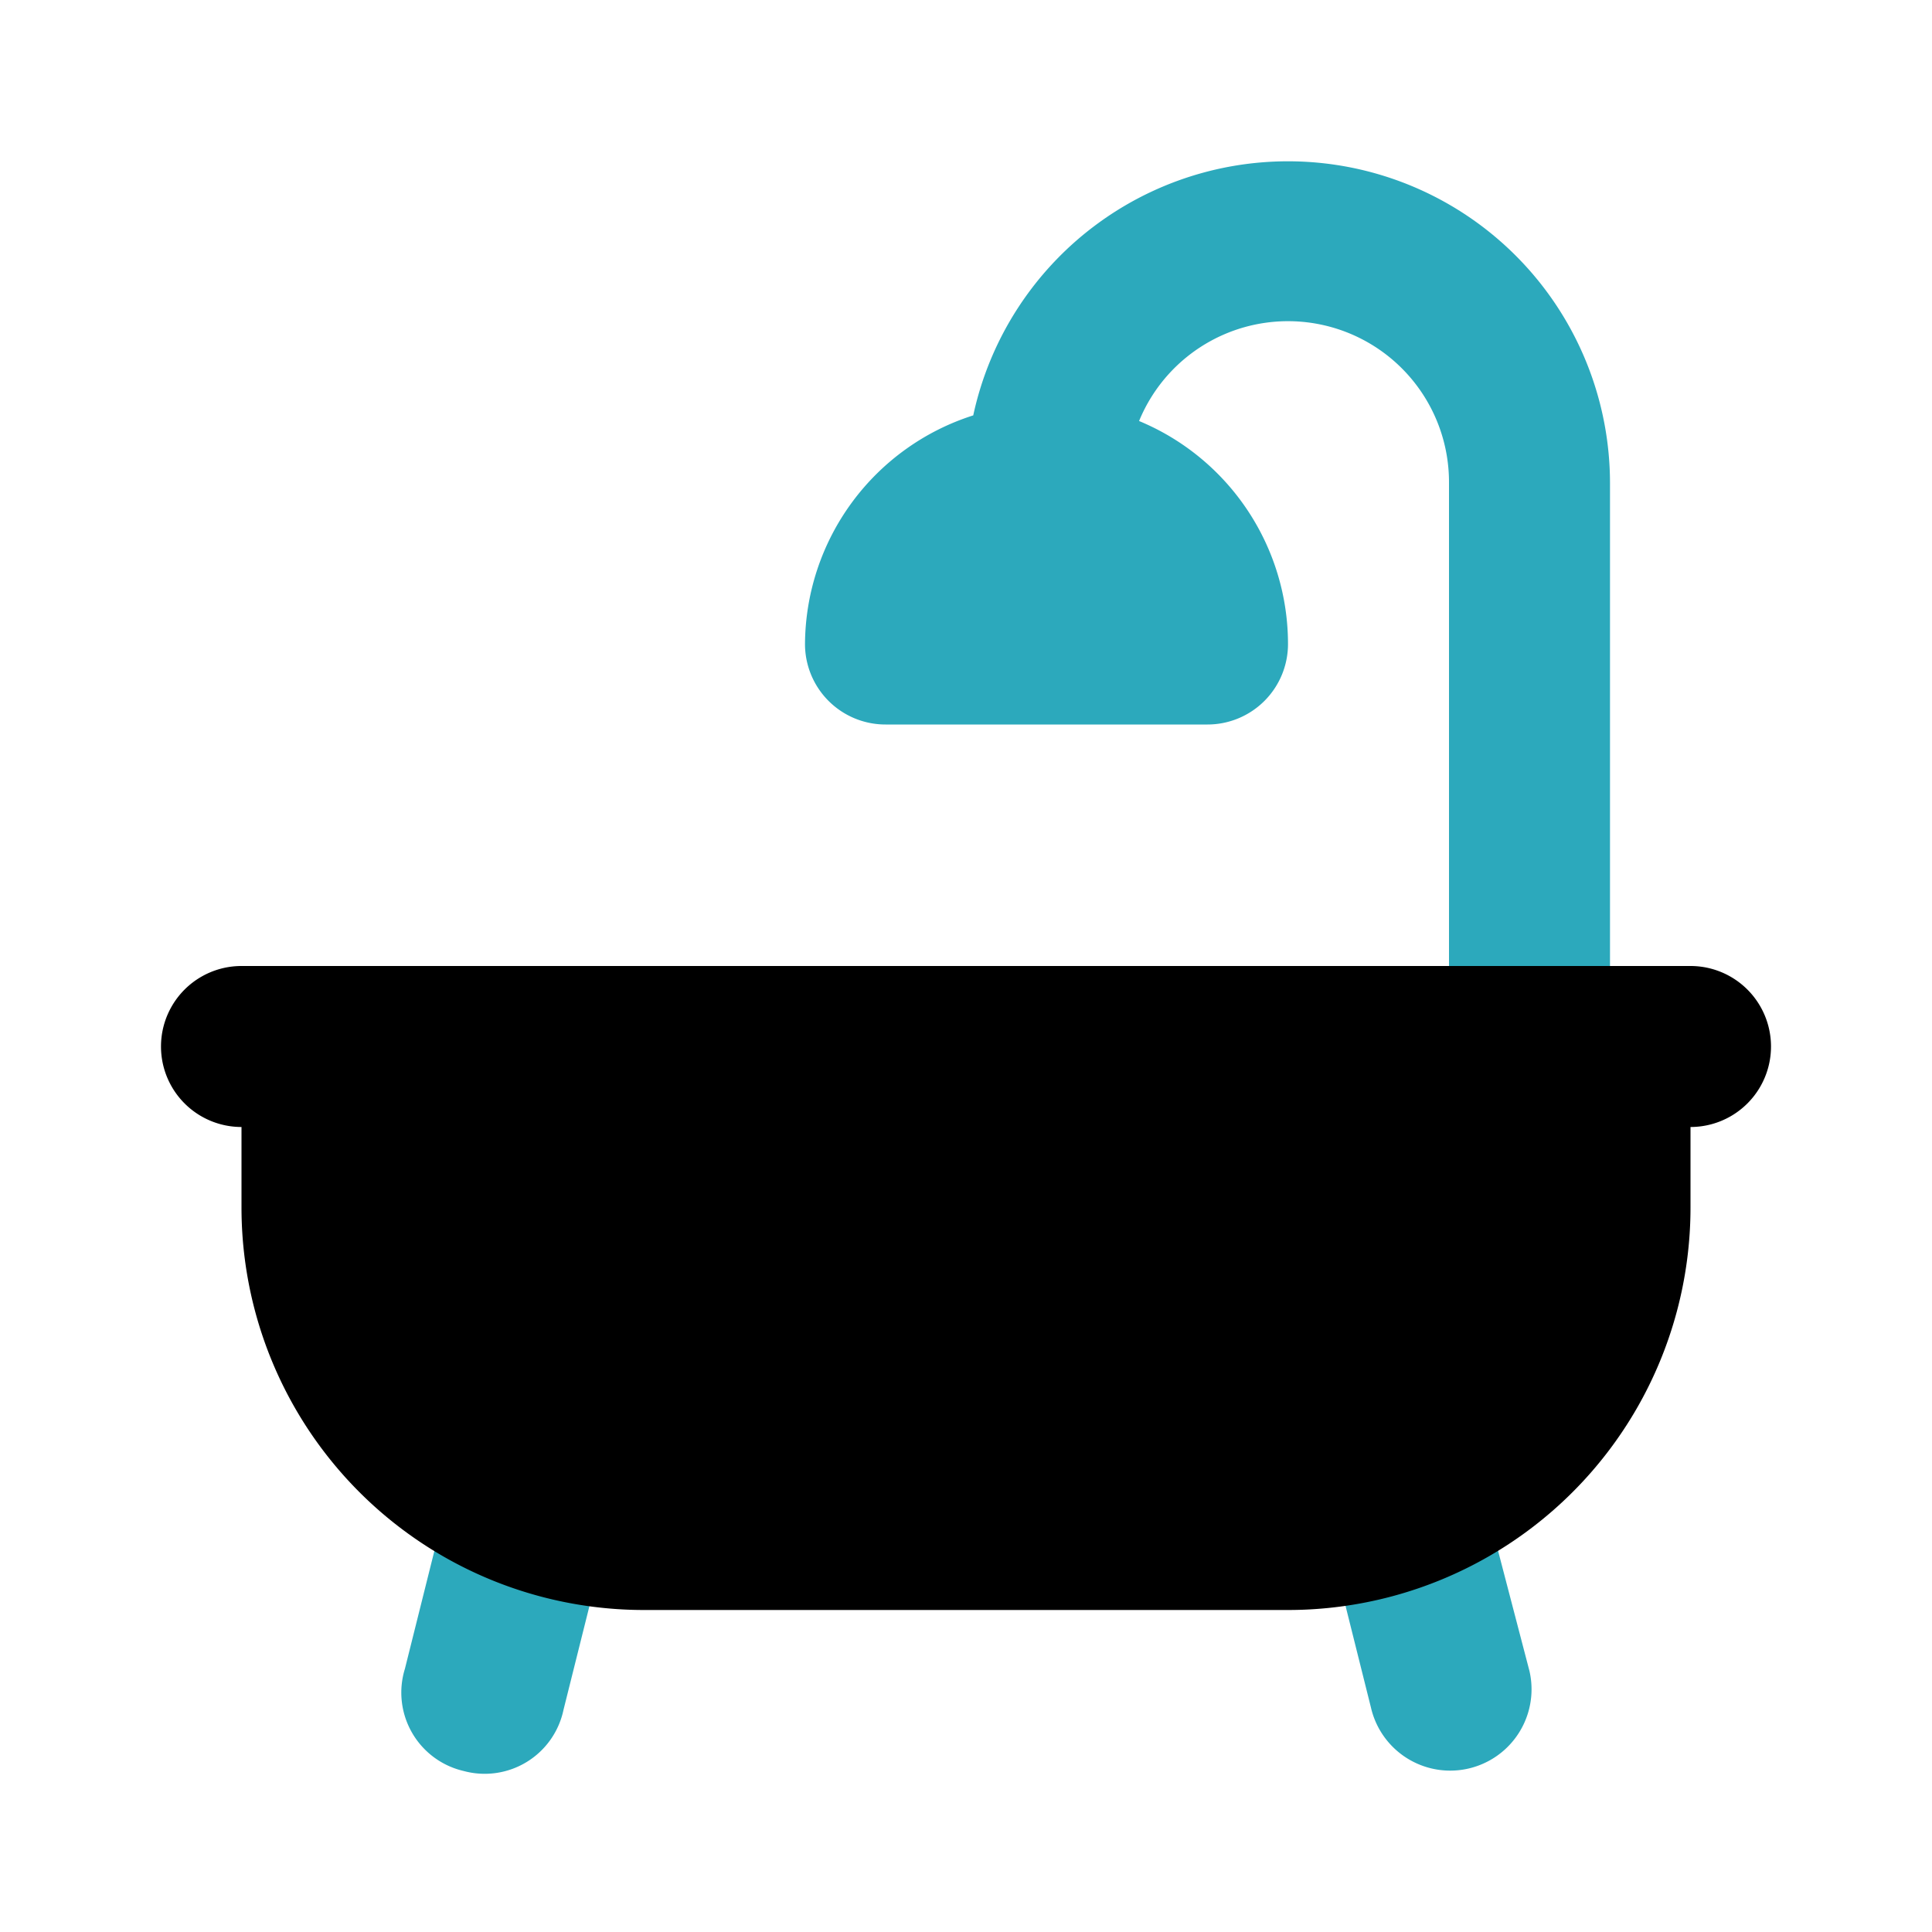
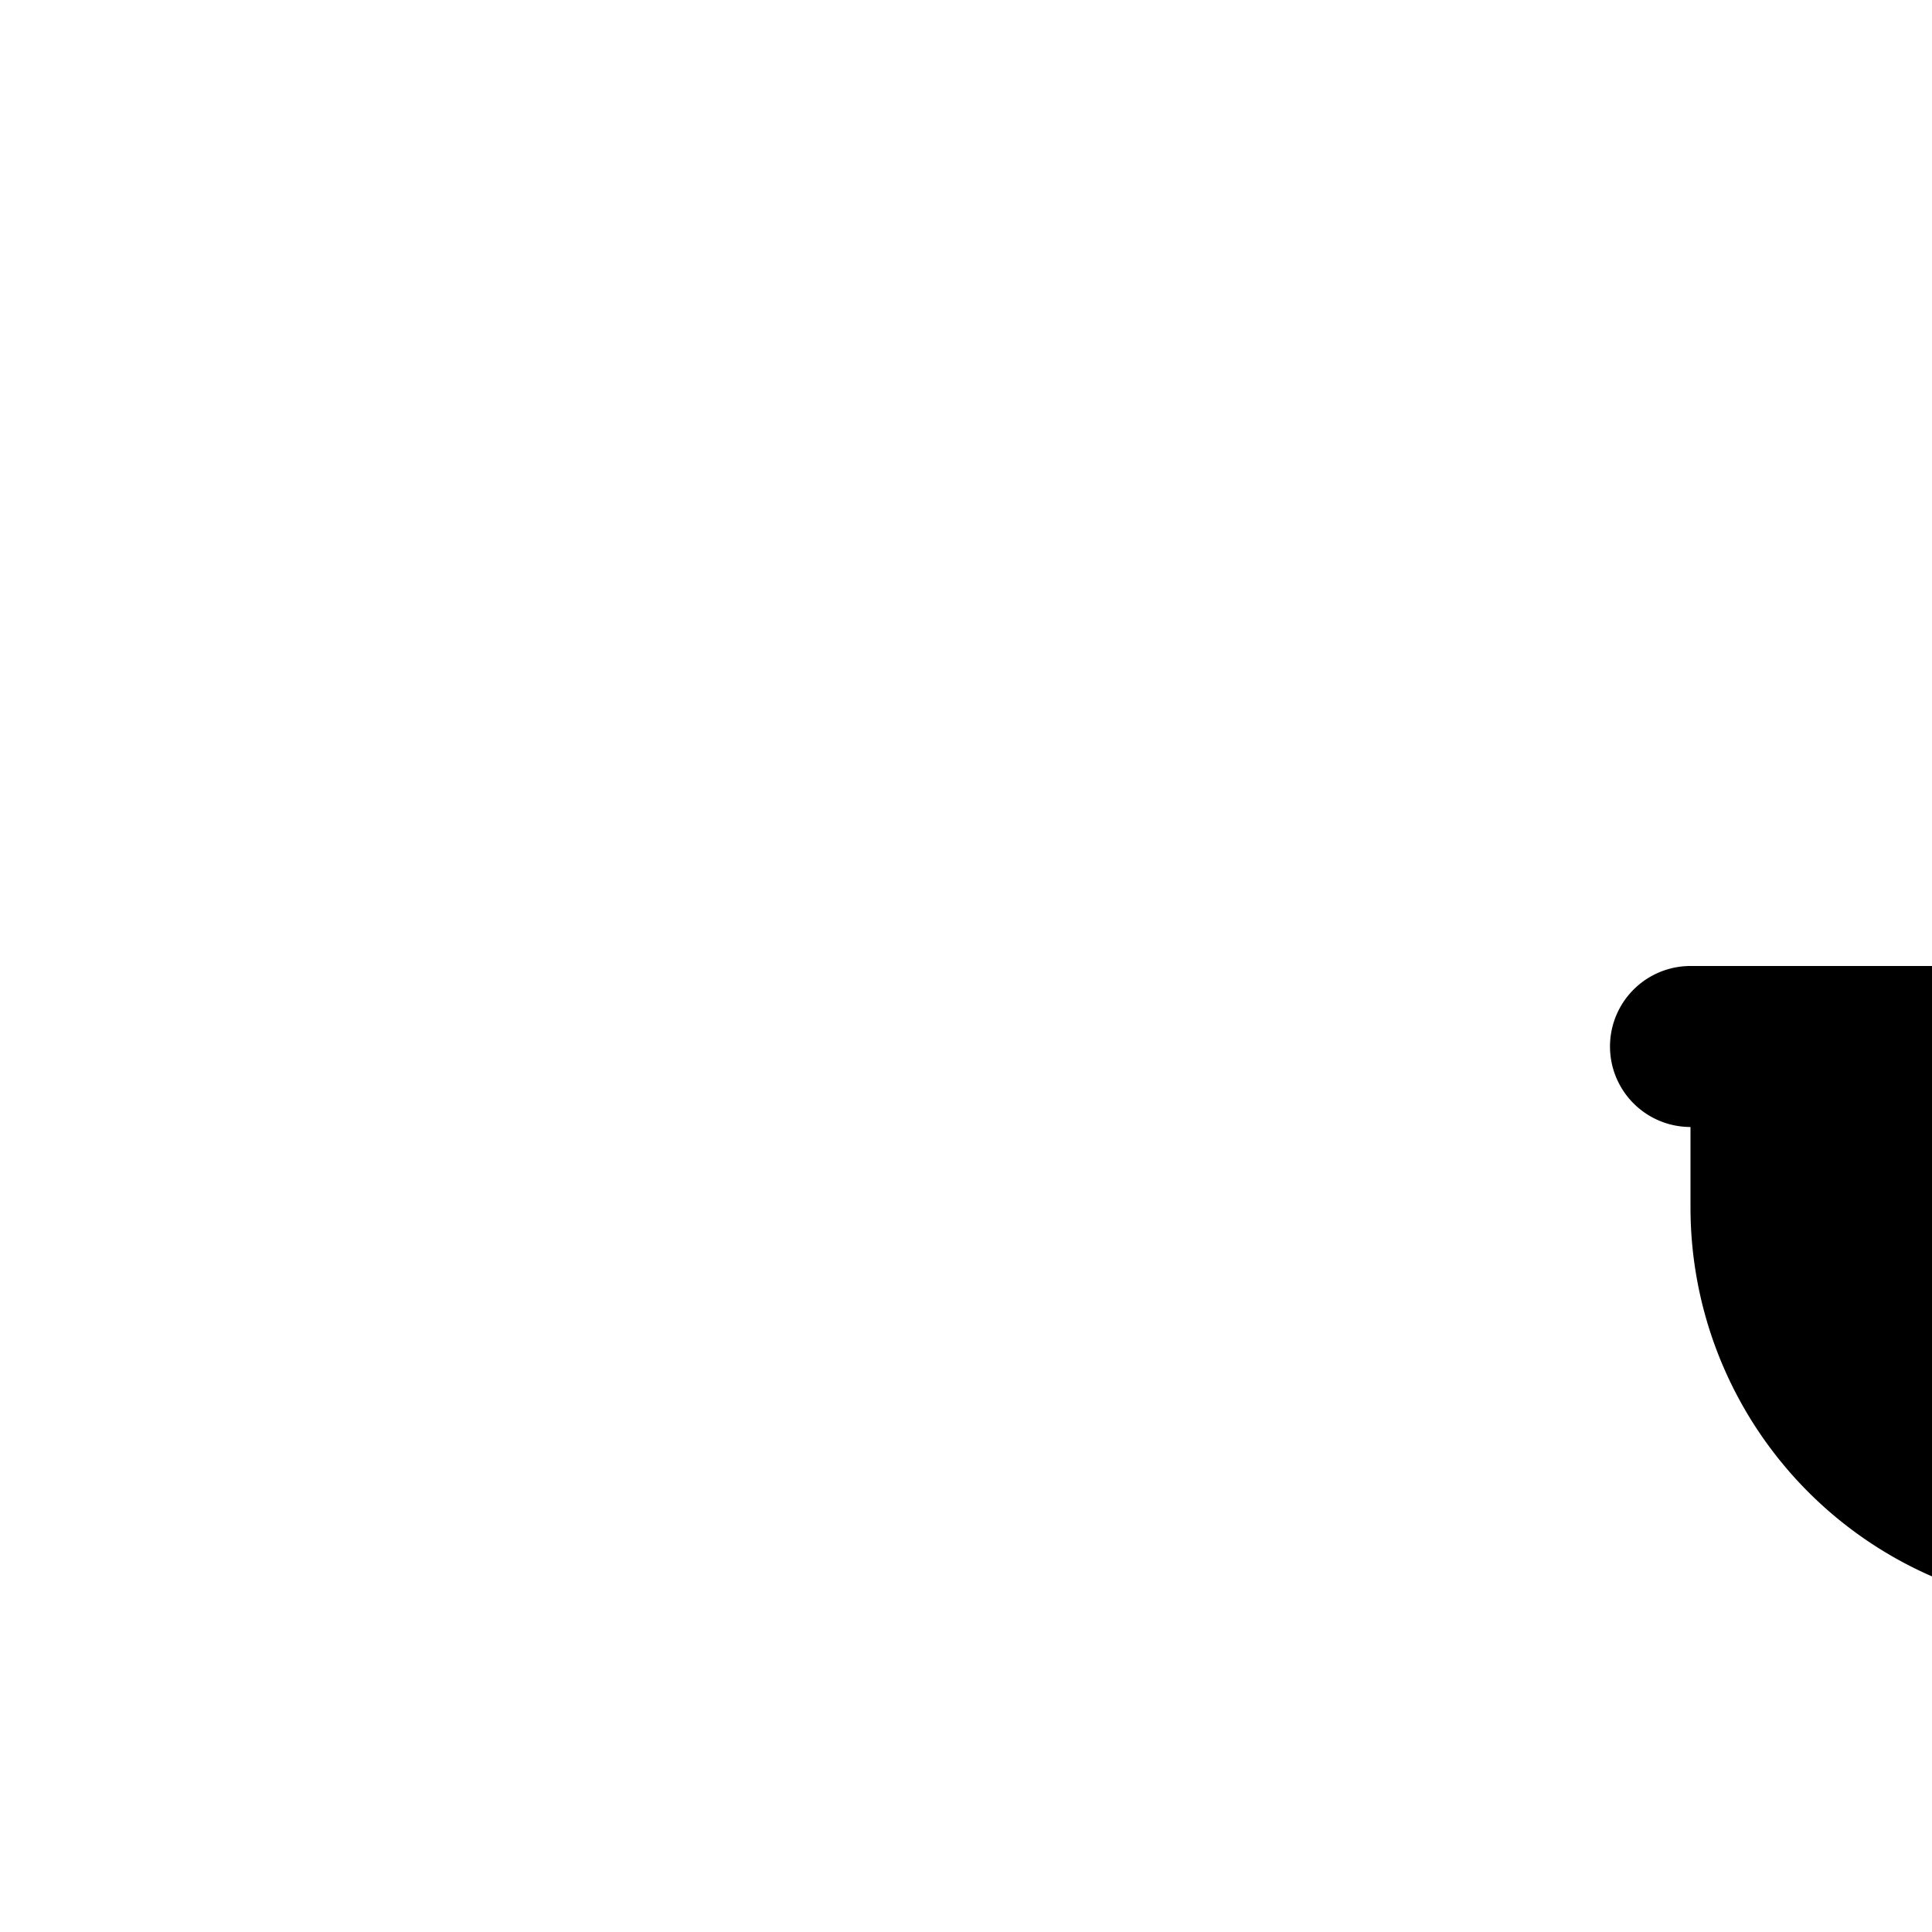
<svg xmlns="http://www.w3.org/2000/svg" fill="#000000" width="800px" height="800px" viewBox="0 0 24 24" id="bathtub-6" data-name="Flat Color" class="icon flat-color">
-   <path id="secondary" d="M20,6v7a1,1,0,0,1-2,0V6a2,2,0,0,0-3.85-.77A3,3,0,0,1,16,8a1,1,0,0,1-1,1H11a1,1,0,0,1-1-1,3,3,0,0,1,2.09-2.84A4,4,0,0,1,20,6ZM6.74,18a1,1,0,0,0-1.21.73l-.5,2A1,1,0,0,0,5.76,22,1,1,0,0,0,7,21.24l.5-2A1,1,0,0,0,6.74,18Zm11.73.73a1,1,0,1,0-1.94.48l.5,2A1,1,0,0,0,19,20.76Z" style="fill: rgb(44, 169, 188);" />
-   <path id="primary" d="M21,12H3a1,1,0,0,0,0,2v1a5,5,0,0,0,5,5h8a5,5,0,0,0,5-5V14a1,1,0,0,0,0-2Z" style="fill: rgb(0, 0, 0);" />
+   <path id="primary" d="M21,12a1,1,0,0,0,0,2v1a5,5,0,0,0,5,5h8a5,5,0,0,0,5-5V14a1,1,0,0,0,0-2Z" style="fill: rgb(0, 0, 0);" />
</svg>